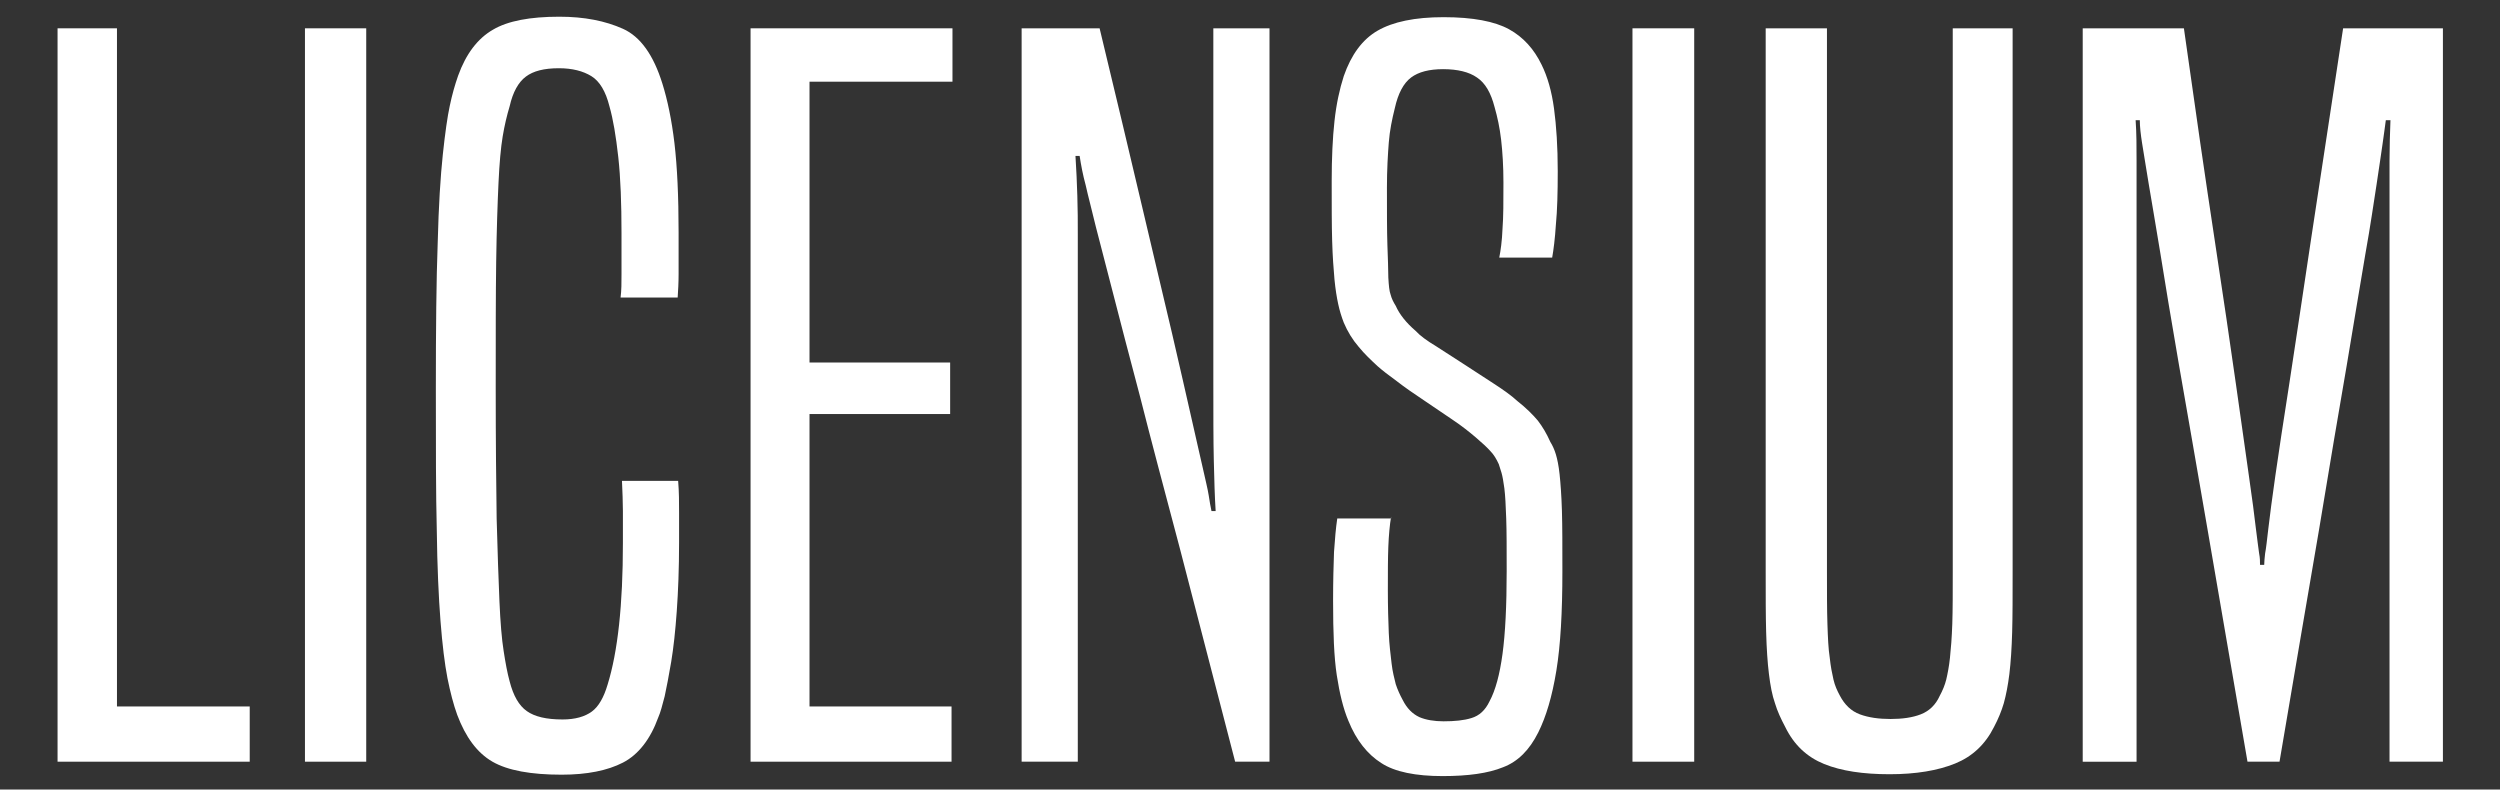
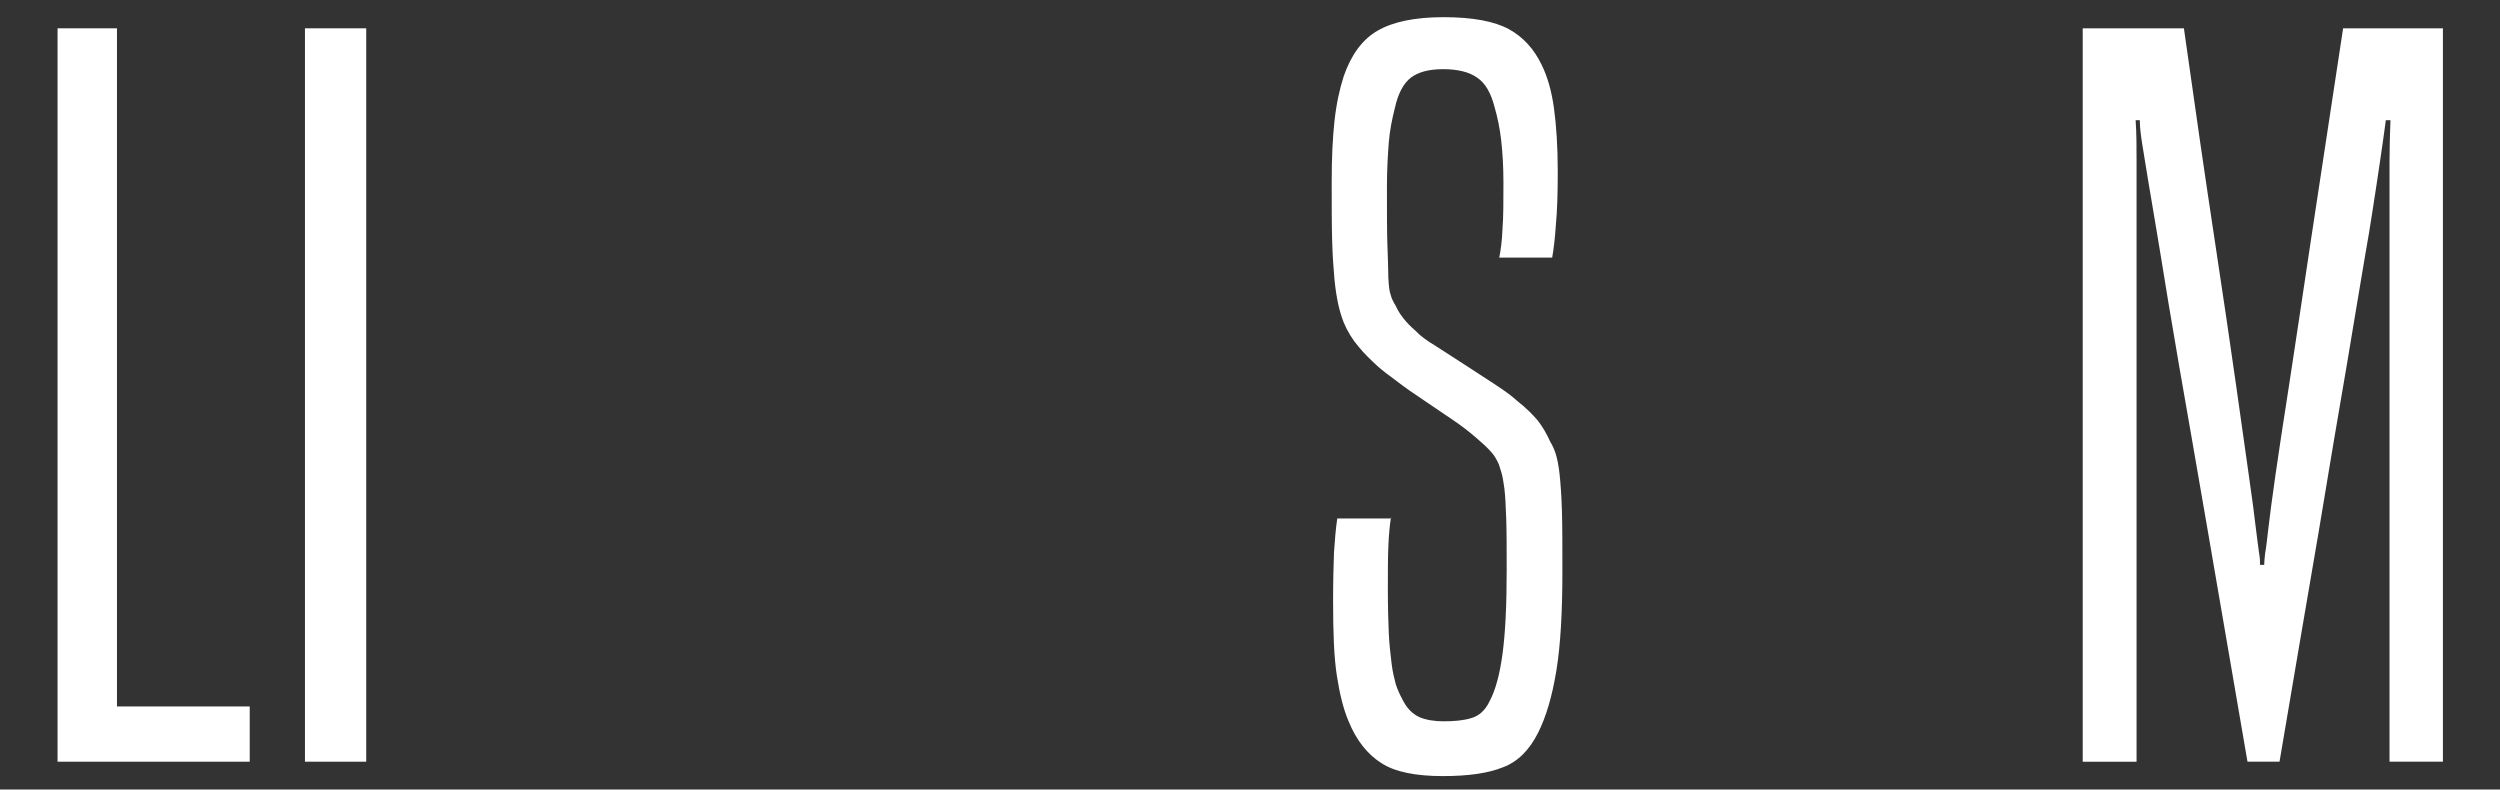
<svg xmlns="http://www.w3.org/2000/svg" id="Слой_1" x="0px" y="0px" viewBox="0 0 538.6 170.1" style="enable-background:new 0 0 538.6 170.1;" xml:space="preserve">
  <rect x="0" y="0" width="538.6" height="170.1" fill="#333333" stroke="none" />
  <style type="text/css"> .st0{fill:#FFFFFF;} </style>
  <g>
    <path class="st0" d="M12.4,164.1V6.1h12.8v146.1h28.6v11.9H12.4z" />
    <path class="st0" d="M65.7,164.1V6.1h13.2v158H65.7z" />
-     <path class="st0" d="M146.1,103.6c0.2,2.4,0.2,4.7,0.2,6.9c0,2.2,0,4.3,0,6.3c0,5.7-0.2,10.7-0.5,14.9s-0.7,7.9-1.2,10.9 s-1,5.5-1.4,7.4c-0.5,1.9-0.9,3.5-1.4,4.6c-1.7,4.7-4.3,8-7.6,9.7s-7.7,2.6-13.2,2.6c-6.6,0-11.6-0.9-14.9-2.8 c-3.3-1.9-5.8-5.3-7.6-10.1c-0.8-2.2-1.5-4.9-2.1-7.9c-0.6-3.1-1.1-7.2-1.5-12.3s-0.7-11.7-0.8-19.6c-0.2-7.9-0.2-18-0.2-30.3 c0-13.1,0.1-23.6,0.4-31.6c0.2-8,0.6-14.3,1.1-19s1-8.2,1.5-10.5c0.5-2.4,1.1-4.5,1.8-6.5c1.7-4.7,4.2-8,7.5-9.9 c3.2-1.9,8-2.8,14.3-2.8c5.4,0,9.9,0.9,13.7,2.6s6.6,5.7,8.5,11.8c1.1,3.5,2,7.8,2.6,12.8c0.6,5.1,0.9,11.5,0.9,19.3c0,4,0,7,0,8.9 c0,1.9-0.1,3.6-0.2,5.1h-12.3c0.2-1.5,0.2-3.2,0.2-5.1c0-1.9,0-4.8,0-8.7c0-6.5-0.2-12-0.7-16.5s-1.1-8.1-1.9-10.9 c-0.8-3.2-2.1-5.4-3.9-6.5c-1.8-1.1-4.1-1.7-7-1.7c-3.2,0-5.5,0.6-7.1,1.8s-2.8,3.3-3.5,6.4c-0.6,2-1.1,4.1-1.5,6.5 s-0.7,5.7-0.9,10c-0.2,4.3-0.4,10-0.5,17s-0.1,16.2-0.1,27.4s0.1,20.6,0.2,27.9c0.2,7.3,0.4,13.2,0.6,17.8s0.5,8.2,0.9,10.7 c0.4,2.6,0.8,4.8,1.3,6.6c0.8,3.1,2,5.2,3.7,6.4s4.2,1.8,7.7,1.8c2.7,0,4.8-0.6,6.3-1.7c1.5-1.1,2.6-3.1,3.4-5.8 c2.2-7.1,3.3-17.2,3.3-30.5c0-2.6,0-4.9,0-6.9s-0.1-4.1-0.2-6.5H146.1z" />
-     <path class="st0" d="M161.7,164.1V6.1h43.5v11.5h-30.8v60.5h30.3v11.1h-30.3v63H205v11.9L161.7,164.1L161.7,164.1z" />
-     <path class="st0" d="M266.1,164.1c-4.6-17.8-8.6-33.1-11.9-45.9c-3.4-12.8-6.3-23.7-8.6-32.8c-2.4-9-4.3-16.4-5.8-22.2 s-2.7-10.5-3.7-14.3c-0.9-3.8-1.7-6.7-2.2-9c-0.6-2.2-1-4.3-1.3-6.3h-0.9c0.2,2.9,0.3,5.8,0.4,8.6c0.1,2.8,0.1,5.6,0.1,8.6 c0,2.9,0,6.1,0,9.4s0,7.1,0,11.3v92.6h-12.1V6.1h16.8c3.6,15,6.7,27.9,9.2,38.6s4.7,19.8,6.4,27.1c1.7,7.4,3.1,13.4,4.1,17.9 c1,4.6,1.9,8.2,2.5,11c0.6,2.7,1.1,4.7,1.3,6c0.2,1.3,0.4,2.5,0.6,3.4h0.9c-0.2-3.1-0.3-6.7-0.4-11c-0.1-4.2-0.1-9.9-0.1-17v-76 h12.1v158H266.1z" />
    <path class="st0" d="M299.7,111.3c-0.3,1.8-0.5,4-0.6,6.5s-0.1,5.6-0.1,9.4c0,3.6,0.1,6.7,0.2,9.2s0.4,4.7,0.6,6.5s0.6,3.3,0.9,4.5 c0.4,1.2,0.9,2.3,1.5,3.4c0.9,1.8,2.1,3,3.6,3.7c1.4,0.6,3.2,0.9,5.2,0.9c2.4,0,4.4-0.2,6-0.7c1.7-0.5,3-1.7,3.9-3.6 c1.3-2.4,2.2-5.8,2.8-10.2c0.6-4.4,0.9-10.4,0.9-17.9c0-4.7,0-8.5-0.1-11.3s-0.2-4.9-0.4-6.5c-0.2-1.5-0.4-2.6-0.6-3.3 c-0.2-0.7-0.4-1.3-0.6-1.9c-0.5-1.1-1.1-2.1-1.8-2.8c-0.7-0.8-1.8-1.8-3.2-3c-1.3-1.1-2.9-2.4-5-3.8s-4.1-2.8-6.2-4.2 c-2.1-1.4-4-2.7-5.8-4.1c-1.8-1.3-3.2-2.4-4.1-3.2c-1.4-1.3-2.8-2.6-4.1-4.2c-1.3-1.5-2.4-3.3-3.2-5.2c-0.5-1.3-0.9-2.6-1.2-4 c-0.3-1.4-0.6-3.2-0.8-5.3c-0.2-2.2-0.4-4.9-0.5-8.3c-0.1-3.4-0.1-7.7-0.1-12.8c0-5,0.2-9.4,0.6-13c0.4-3.7,1.1-6.9,2-9.7 c1.6-4.6,4-7.9,7.3-9.8s8-2.9,14.2-2.9c6.3,0,11,0.9,14.1,2.6s5.4,4.3,7,7.6c1.3,2.6,2.2,5.8,2.7,9.5s0.8,8.2,0.8,13.5 c0,4.6-0.1,8.4-0.4,11.5c-0.2,3.1-0.5,5.4-0.8,7.1H323c0.3-1.5,0.6-3.6,0.7-6.2c0.2-2.6,0.2-5.9,0.2-9.9c0-3.6-0.2-6.7-0.5-9.3 c-0.3-2.6-0.8-4.9-1.4-7c-0.8-3.1-2-5.2-3.8-6.4c-1.7-1.2-4.2-1.8-7.3-1.8c-3,0-5.3,0.6-6.9,1.8s-2.8,3.4-3.5,6.6 c-0.6,2.4-1.1,4.8-1.3,7.4c-0.2,2.6-0.4,5.8-0.4,9.7c0,5.3,0,9.4,0.1,12.4s0.2,5.3,0.2,7c0.1,1.7,0.2,2.9,0.5,3.7 c0.2,0.8,0.6,1.6,1.1,2.4c0.8,1.8,2.2,3.6,4.3,5.4c0.9,1,2.4,2.1,4.4,3.3c2,1.3,4,2.6,6.2,4c2.1,1.4,4.2,2.7,6.3,4.1 c2,1.3,3.7,2.5,5,3.7c1.9,1.5,3.3,2.9,4.4,4.2c1,1.3,1.9,2.8,2.7,4.6c0.5,0.8,0.9,1.7,1.2,2.7c0.3,1,0.6,2.4,0.8,4.3 c0.2,1.9,0.4,4.5,0.5,7.8s0.1,7.7,0.1,13.1c0,8.8-0.4,15.9-1.3,21.4s-2.2,9.9-3.9,13.3c-1.9,3.8-4.4,6.3-7.6,7.5 c-3.2,1.3-7.5,1.9-13,1.9c-5.8,0-10.3-0.9-13.2-2.8c-3-1.9-5.4-4.9-7.1-9.1c-1.1-2.6-1.9-5.9-2.5-9.8s-0.8-9.2-0.8-16.1 c0-4.2,0.1-7.7,0.2-10.5c0.2-2.9,0.4-5.2,0.7-7.2h11.6V111.3z" />
-     <path class="st0" d="M351.7,164.1V6.1H365v158H351.7z" />
-     <path class="st0" d="M420.8,6.1h12.8V123c0,5.3,0,9.7-0.1,13.2s-0.3,6.5-0.6,9c-0.3,2.4-0.7,4.5-1.2,6.3c-0.5,1.7-1.2,3.4-2.1,5.1 c-1.9,3.8-4.7,6.4-8.4,7.9c-3.7,1.5-8.4,2.3-14.1,2.3s-10.4-0.7-14.1-2.2s-6.5-4.1-8.4-8c-0.9-1.7-1.7-3.4-2.2-5.1 c-0.6-1.7-1-3.8-1.3-6.3c-0.3-2.4-0.5-5.4-0.6-9c-0.1-3.5-0.1-8-0.1-13.2V6.1h13.2V123c0,4.6,0,8.4,0.1,11.4s0.2,5.4,0.5,7.3 c0.2,1.9,0.5,3.4,0.8,4.7s0.8,2.4,1.4,3.5c1,1.9,2.4,3.3,4.3,4s4.1,1,6.6,1s4.7-0.3,6.5-1s3.2-2,4.1-4c0.6-1.1,1.1-2.3,1.4-3.5 c0.3-1.3,0.6-2.8,0.8-4.7c0.2-1.9,0.4-4.3,0.5-7.3s0.1-6.8,0.1-11.4V6.1H420.8z" />
    <path class="st0" d="M514.8,164.1V44.5c0-3.6,0-6.9,0-9.9s0.1-5.9,0.2-8.7h-1c-0.2,1.4-0.4,3.1-0.7,5.1s-0.7,4.9-1.3,8.8 c-0.6,3.8-1.3,8.8-2.4,14.9c-1,6.1-2.4,14.1-4,23.9c-1.7,9.8-3.7,21.7-6,35.6c-2.4,13.9-5.2,30.5-8.5,49.9h-6.9 c-3.3-19.3-6.2-36-8.6-50s-4.5-25.9-6.2-35.7s-3-17.8-4-24s-1.9-11.2-2.5-14.9c-0.6-3.8-1.1-6.6-1.4-8.6c-0.3-1.9-0.5-3.6-0.5-5 h-0.9c0.2,2.8,0.2,5.7,0.2,8.7s0,6.3,0,9.9v119.6h-11.6V6.1h21.8c2.5,17.8,4.7,32.9,6.6,45.4s3.4,22.8,4.6,31.2 c1.2,8.3,2.1,15,2.8,19.8c0.7,4.9,1.2,8.6,1.5,11.3c0.3,2.6,0.6,4.5,0.7,5.4c0.2,1,0.2,1.8,0.2,2.5h0.9c0-0.7,0.1-1.5,0.2-2.5 c0.2-1,0.4-2.8,0.7-5.4c0.3-2.6,0.8-6.4,1.5-11.3s1.7-11.5,3-19.8s2.8-18.7,4.7-31.2c1.9-12.4,4.2-27.6,6.9-45.4h21.5v158 L514.8,164.1L514.8,164.1z" />
  </g>
</svg>